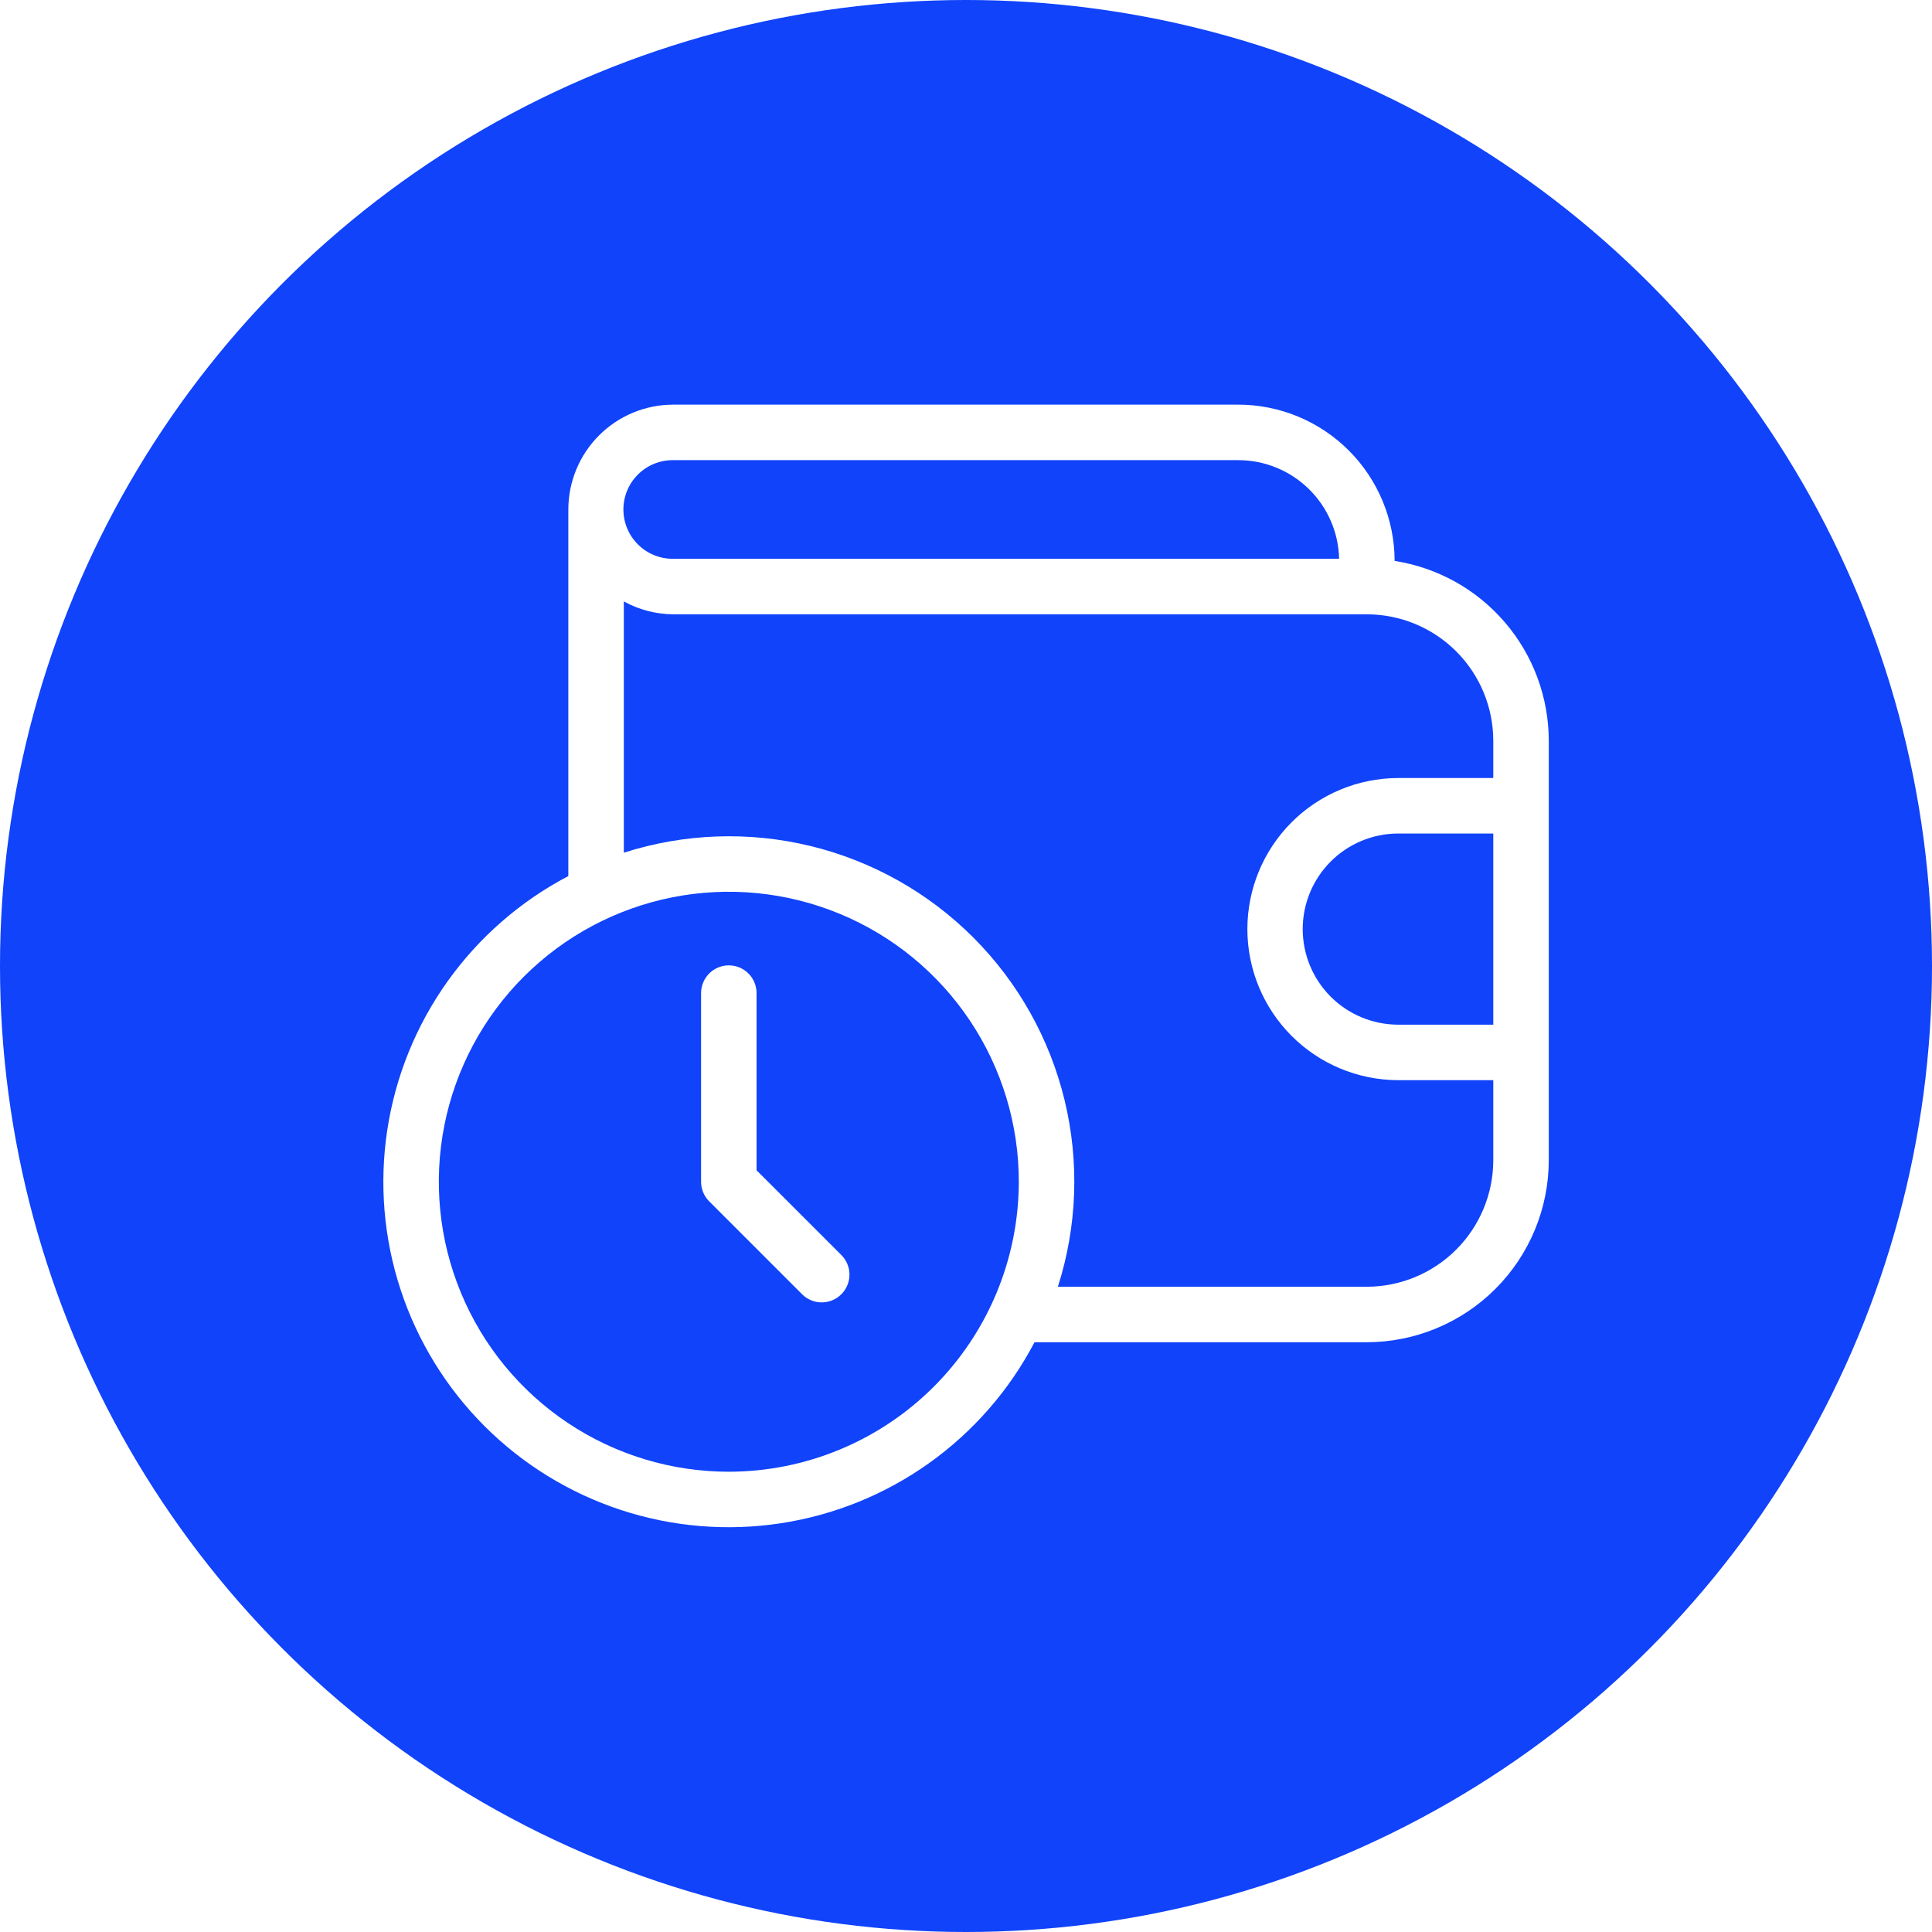
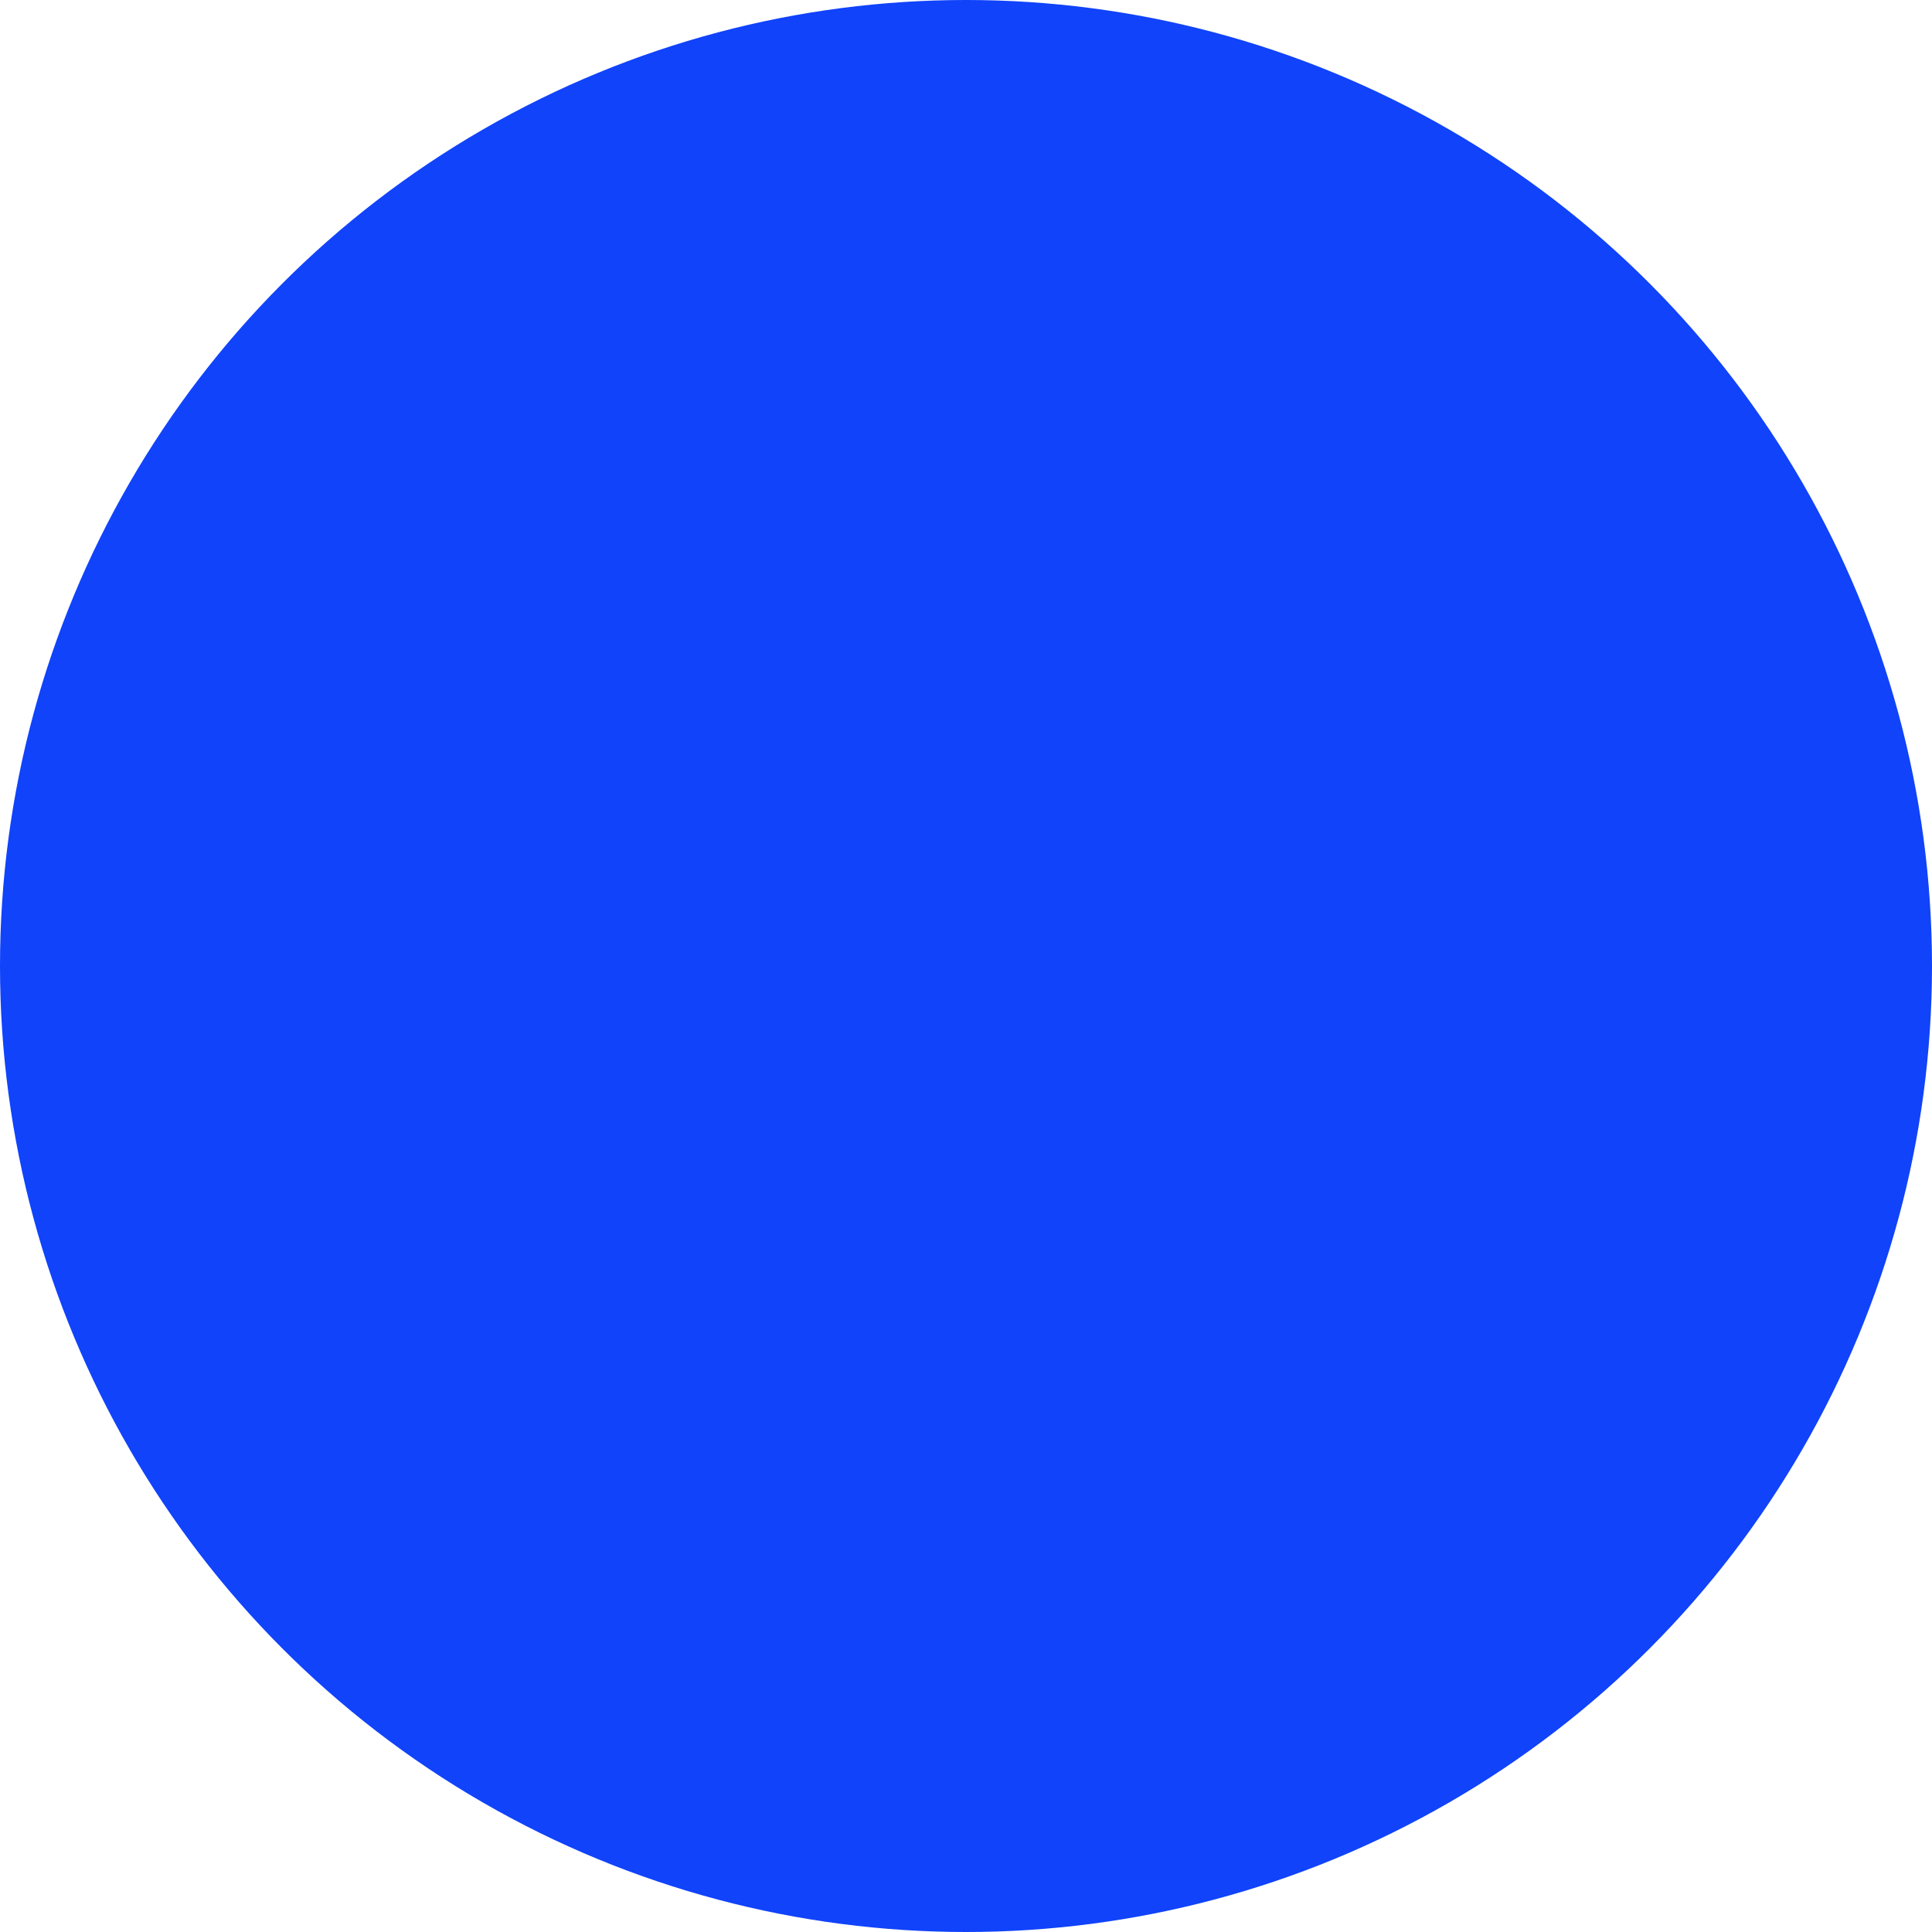
<svg xmlns="http://www.w3.org/2000/svg" width="336" height="336" viewBox="0 0 336 336" fill="none">
  <rect x="0" y="0" width="336" height="336" fill="#333333" stroke="none" />
  <g clip-path="url(#clip0_3931_304)">
    <rect width="336" height="336" fill="white" />
    <circle cx="168" cy="168" r="168" fill="#1043FA" />
-     <path d="M131.577 203.527V172.715C131.577 171.435 131.069 170.207 130.164 169.302C129.259 168.397 128.032 167.889 126.752 167.889C125.472 167.889 124.244 168.397 123.339 169.302C122.434 170.207 121.926 171.435 121.926 172.715V205.524C121.927 206.804 122.436 208.031 123.341 208.935L139.446 225.04C139.892 225.498 140.424 225.864 141.012 226.115C141.601 226.366 142.233 226.498 142.873 226.503C143.512 226.507 144.146 226.385 144.738 226.142C145.33 225.899 145.867 225.542 146.32 225.089C146.772 224.637 147.13 224.099 147.373 223.508C147.615 222.916 147.738 222.282 147.733 221.642C147.729 221.003 147.597 220.37 147.346 219.782C147.095 219.194 146.729 218.661 146.271 218.216L131.577 203.527Z" fill="white" />
-     <path d="M242.544 97.55C242.533 90.344 239.665 83.436 234.569 78.341C229.472 73.247 222.564 70.381 215.358 70.373H117.072C112.242 70.378 107.611 72.297 104.193 75.71C100.776 79.124 98.851 83.752 98.84 88.583V152.36C90.499 156.733 83.303 163.007 77.833 170.674C72.364 178.342 68.775 187.188 67.356 196.499C65.936 205.81 66.727 215.324 69.663 224.273C72.6 233.222 77.6 241.354 84.26 248.014C90.919 254.674 99.052 259.674 108.001 262.61C116.95 265.547 126.464 266.337 135.775 264.918C145.086 263.499 153.932 259.91 161.6 254.441C169.267 248.971 175.541 241.775 179.914 233.434H237.696C246.085 233.425 254.129 230.09 260.063 224.16C265.998 218.23 269.338 210.188 269.353 201.799V128.82C269.344 121.269 266.638 113.968 261.722 108.235C256.807 102.502 250.006 98.712 242.544 97.55ZM259.701 178.204H243.078C238.688 178.176 234.486 176.413 231.391 173.299C228.296 170.185 226.559 165.972 226.559 161.582C226.559 157.191 228.296 152.979 231.391 149.865C234.486 146.751 238.688 144.987 243.078 144.96H259.701V178.204ZM117.072 80.025H215.358C219.941 80.03 224.341 81.828 227.617 85.034C230.893 88.24 232.785 92.6 232.889 97.182H117.072C115.939 97.192 114.816 96.977 113.766 96.551C112.717 96.124 111.762 95.494 110.958 94.696C110.153 93.898 109.515 92.949 109.079 91.904C108.643 90.858 108.419 89.736 108.419 88.603C108.419 87.471 108.643 86.349 109.079 85.303C109.515 84.258 110.153 83.308 110.958 82.511C111.762 81.713 112.717 81.083 113.766 80.656C114.816 80.23 115.939 80.015 117.072 80.025ZM126.752 255.954C116.777 255.954 107.027 252.997 98.733 247.455C90.44 241.913 83.975 234.037 80.158 224.822C76.341 215.606 75.343 205.466 77.288 195.683C79.234 185.9 84.038 176.914 91.091 169.861C98.144 162.807 107.13 158.004 116.913 156.058C126.696 154.112 136.836 155.111 146.052 158.928C155.267 162.745 163.144 169.209 168.685 177.503C174.227 185.797 177.185 195.547 177.185 205.522C177.169 218.893 171.851 231.712 162.397 241.166C152.942 250.621 140.123 255.939 126.752 255.954ZM237.696 223.782H183.979C187.341 213.279 187.744 202.052 185.146 191.335C182.548 180.617 177.048 170.822 169.25 163.024C161.452 155.226 151.657 149.726 140.939 147.128C130.221 144.529 118.995 144.933 108.492 148.294V104.593C111.12 106.045 114.07 106.816 117.072 106.837H237.718C243.547 106.844 249.135 109.163 253.256 113.285C257.377 117.407 259.695 122.995 259.701 128.824V135.308H243.078C236.132 135.343 229.483 138.126 224.584 143.05C219.685 147.973 216.934 154.636 216.934 161.582C216.934 168.528 219.685 175.191 224.584 180.114C229.483 185.038 236.132 187.821 243.078 187.855H259.701V201.776C259.695 207.611 257.374 213.204 253.249 217.33C249.123 221.455 243.531 223.776 237.696 223.782Z" fill="white" />
  </g>
  <defs>
    <clipPath id="clip0_3931_304">
      <rect width="336" height="336" fill="white" />
    </clipPath>
  </defs>
</svg>